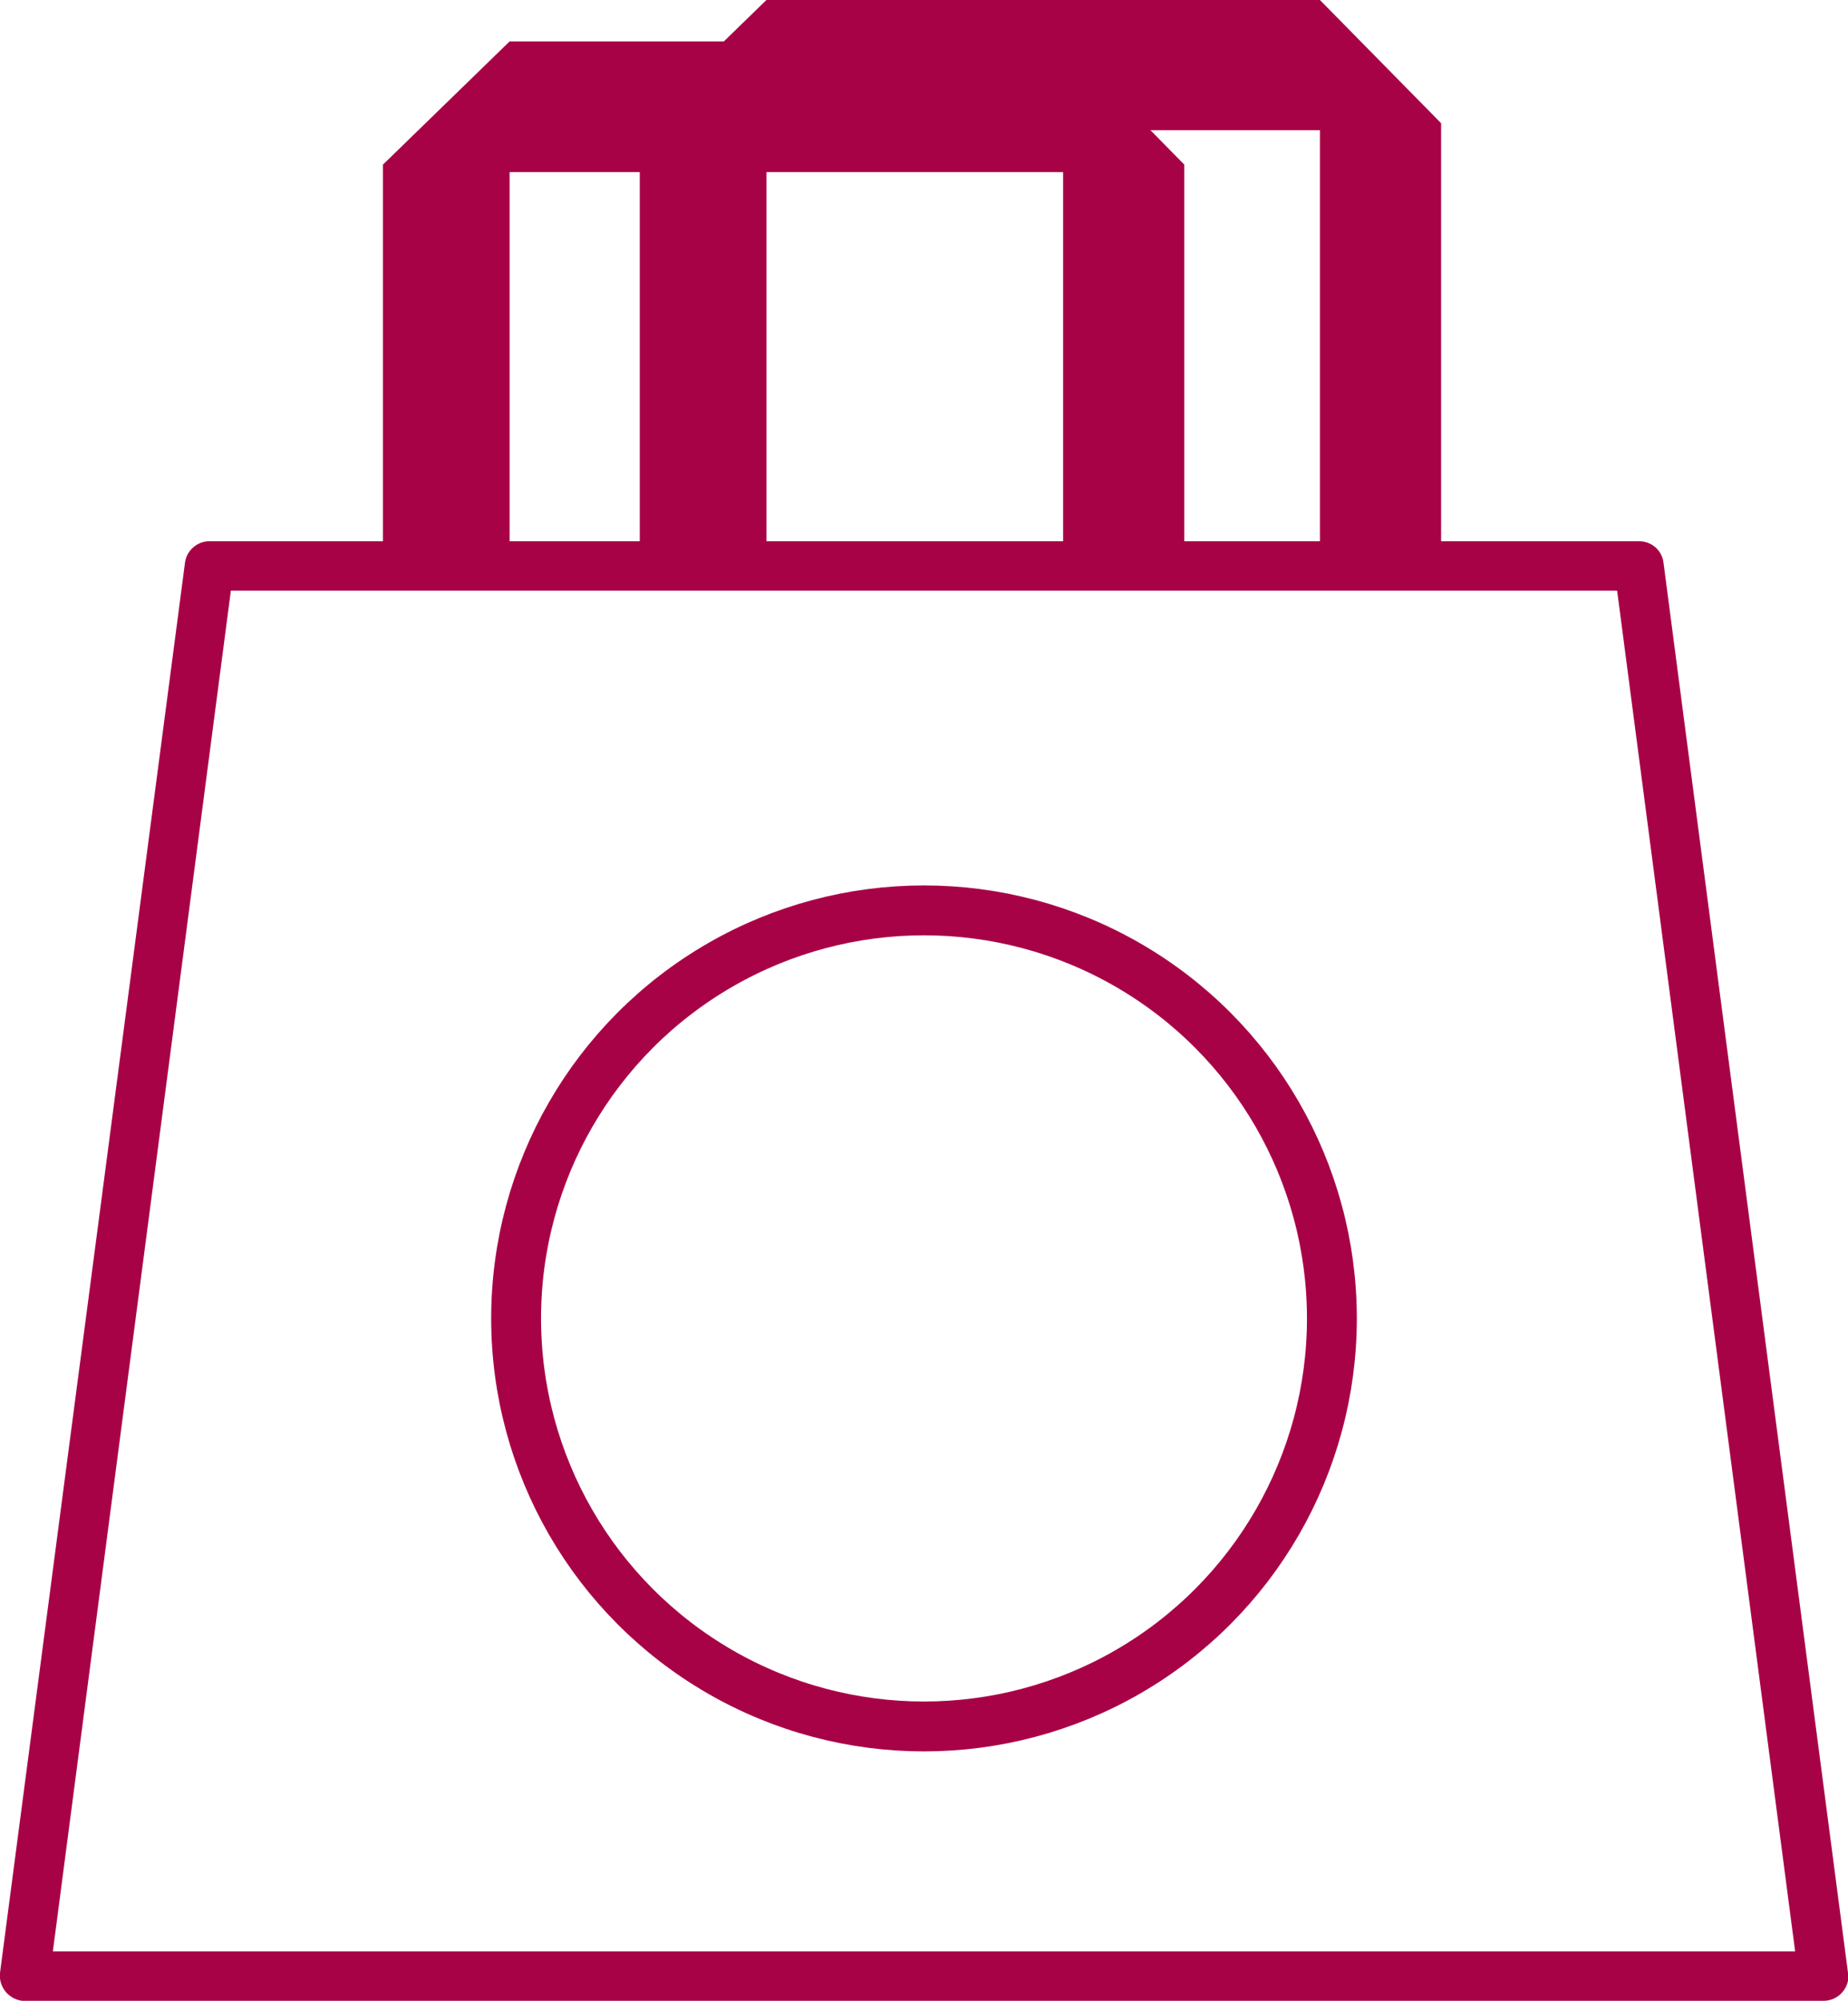
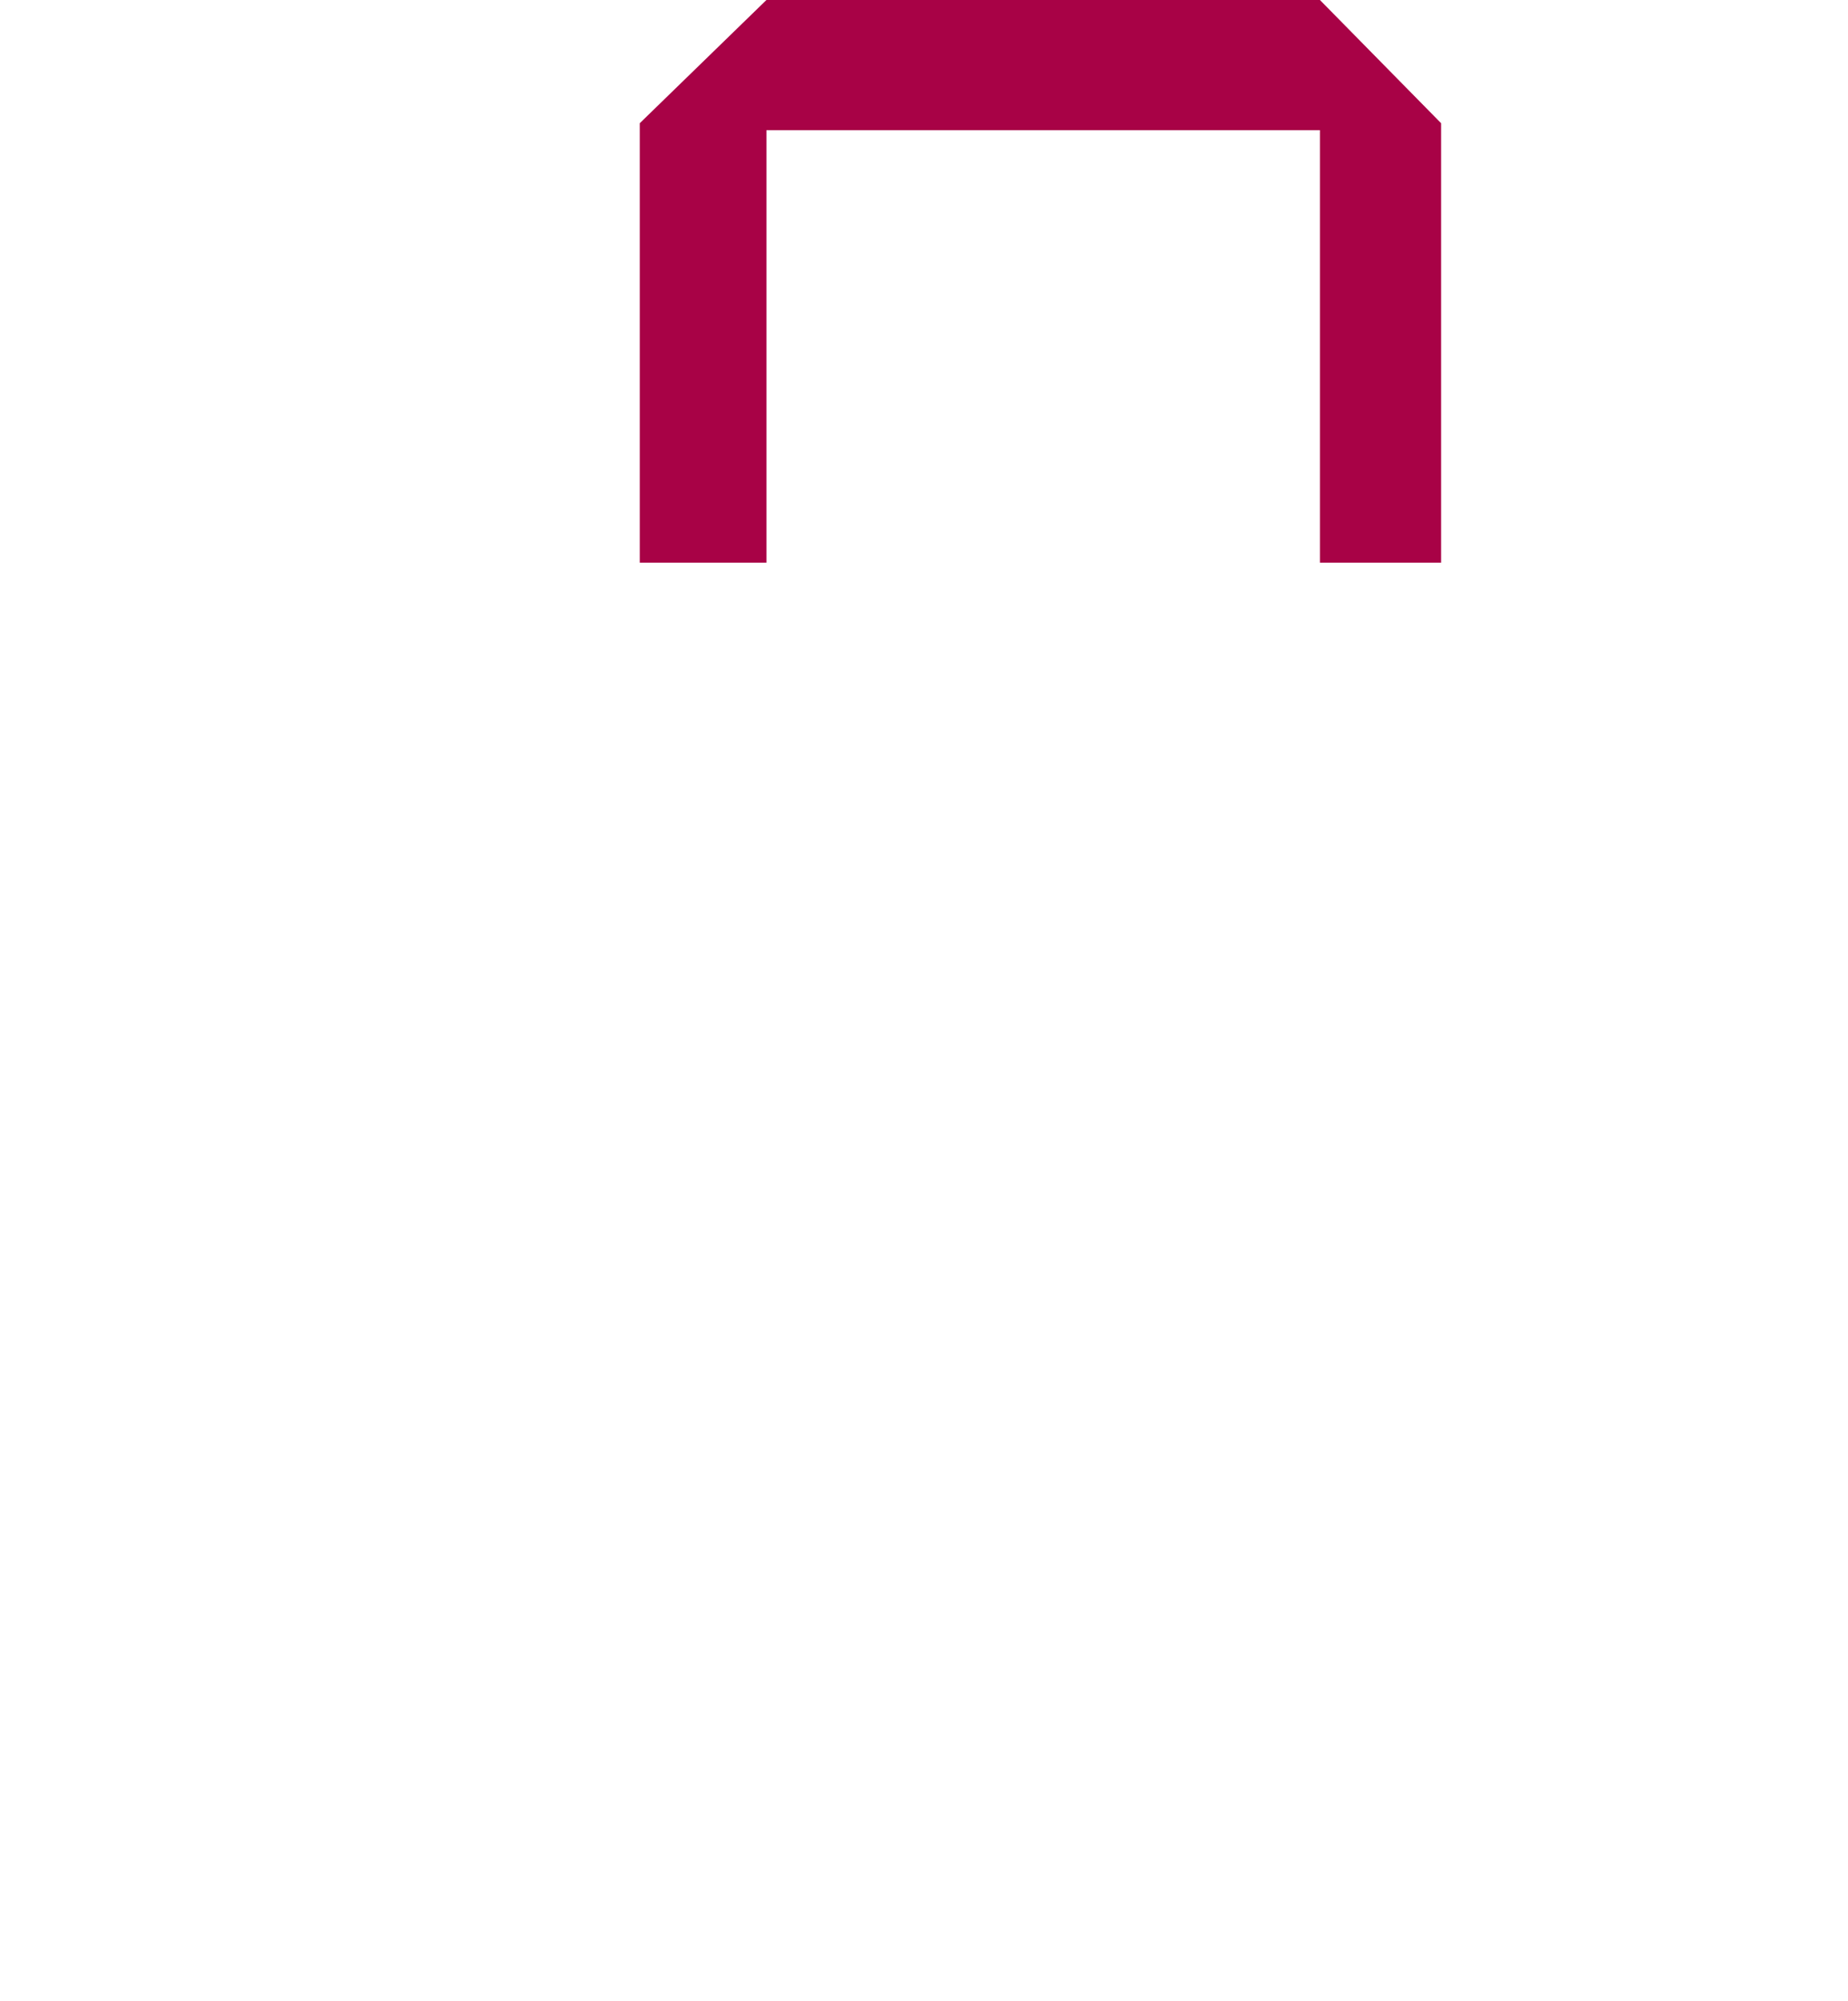
<svg xmlns="http://www.w3.org/2000/svg" id="Livello_1" data-name="Livello 1" viewBox="0 0 37.06 40.11">
  <defs>
    <style>
      .cls-1 {
        fill: none;
        stroke: #a80246;
        stroke-miterlimit: 10;
      }

      .cls-2 {
        fill: #a80246;
        fill-rule: evenodd;
        stroke-width: 0px;
      }
    </style>
  </defs>
-   <path class="cls-2" d="M37.06,39.55l-3.7-28.27c-.03-.25-.24-.43-.49-.43h-10.26s-8.34,0-8.34,0h0s-.99,0-.99,0H4.2c-.25,0-.46.19-.49.43L0,39.55c-.03.27.16.52.44.56.02,0,.04,0,.06,0h36.07c.28,0,.5-.23.5-.5,0-.02,0-.04,0-.06ZM1.06,39.12l3.57-27.28h9.06c.05,0,.11,0,.16,0h13.75c.05,0,.11,0,.16,0h4.67l3.57,27.28H1.06Z" />
  <polygon class="cls-2" points="26.47 0 26.47 0 15.37 0 12.83 2.47 12.83 11.28 15.37 11.28 15.37 2.61 26.47 2.61 26.47 11.28 28.9 11.28 28.9 2.47 26.47 0" />
-   <polygon class="cls-2" points="21.32 .83 21.32 .83 10.22 .83 7.68 3.3 7.68 11.64 10.22 11.64 10.22 3.45 21.32 3.45 21.32 11.64 23.75 11.64 23.75 3.3 21.32 .83" />
-   <circle class="cls-1" cx="18.53" cy="26.43" r="8.18" />
</svg>